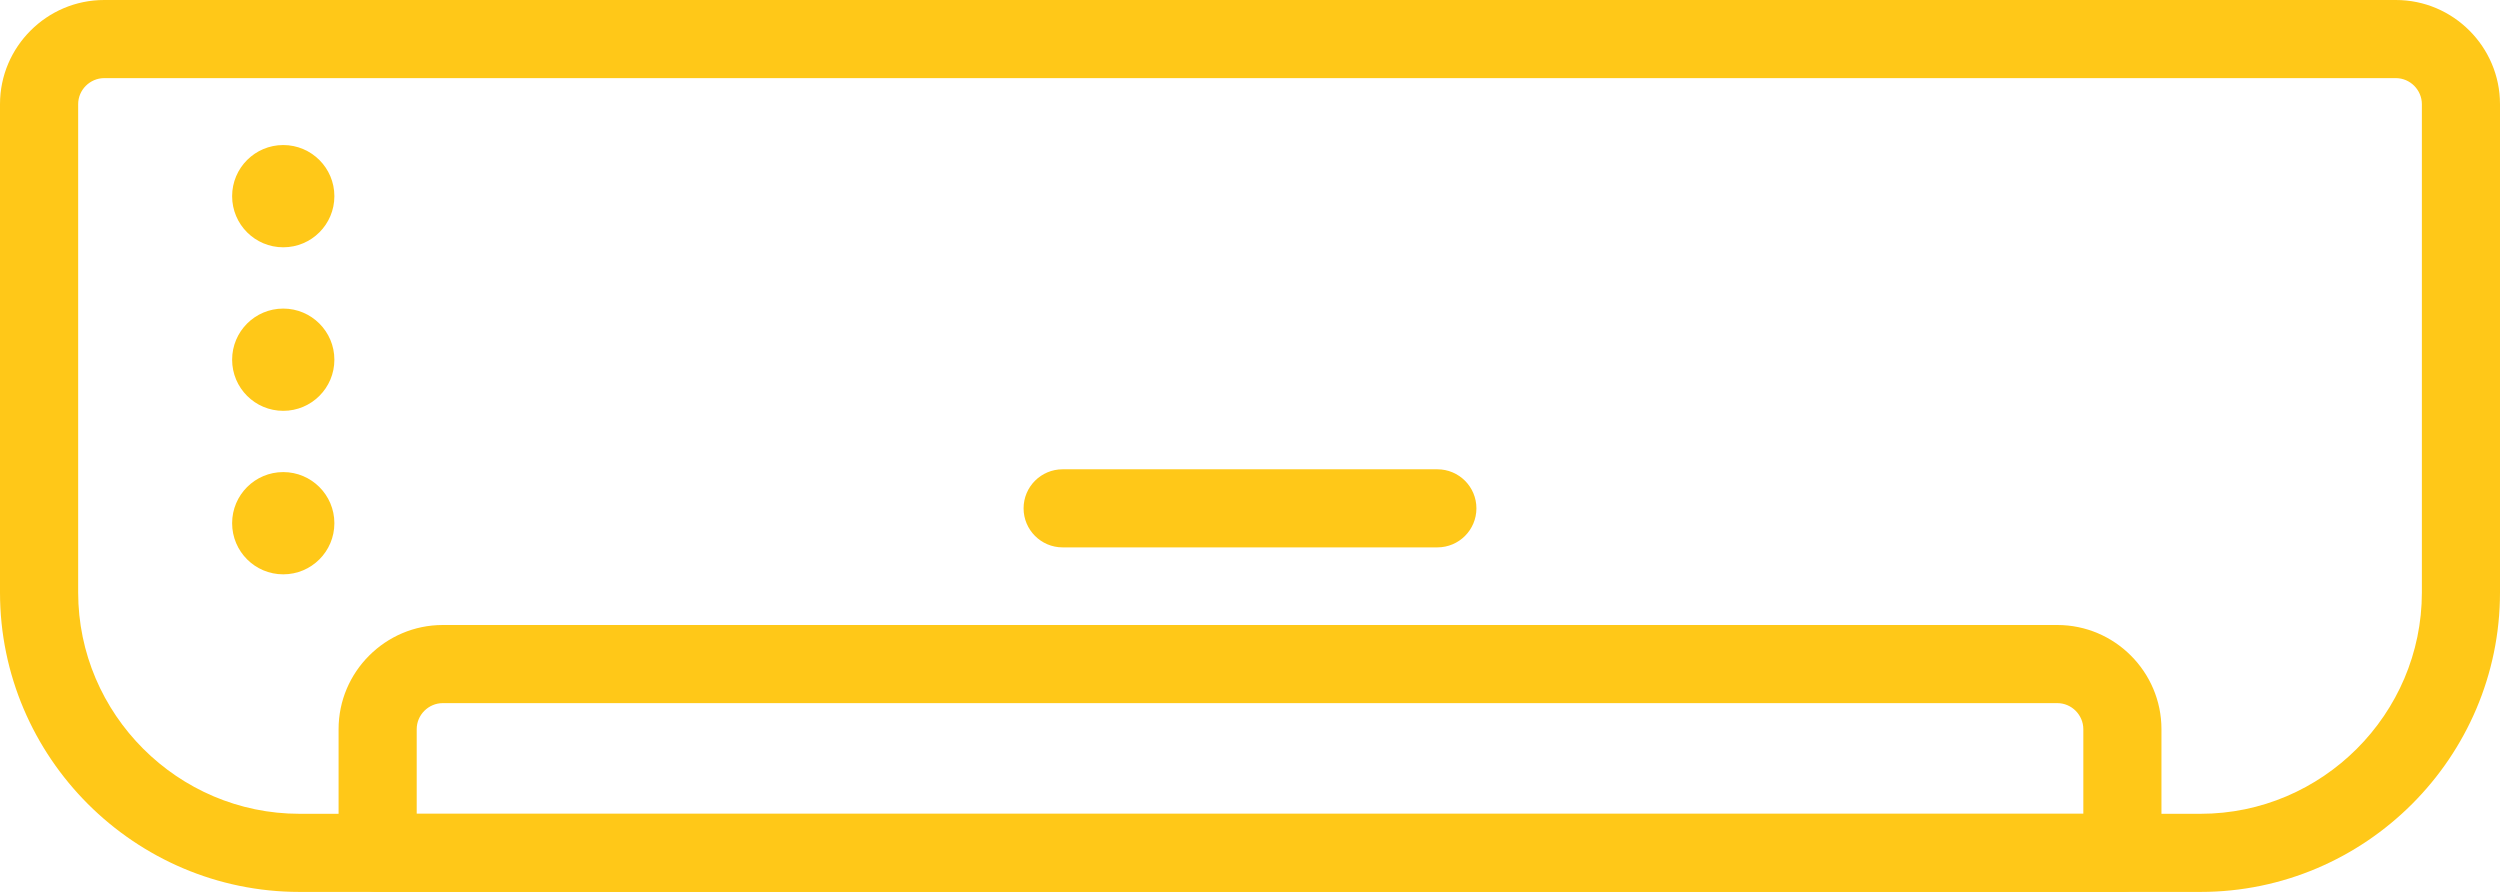
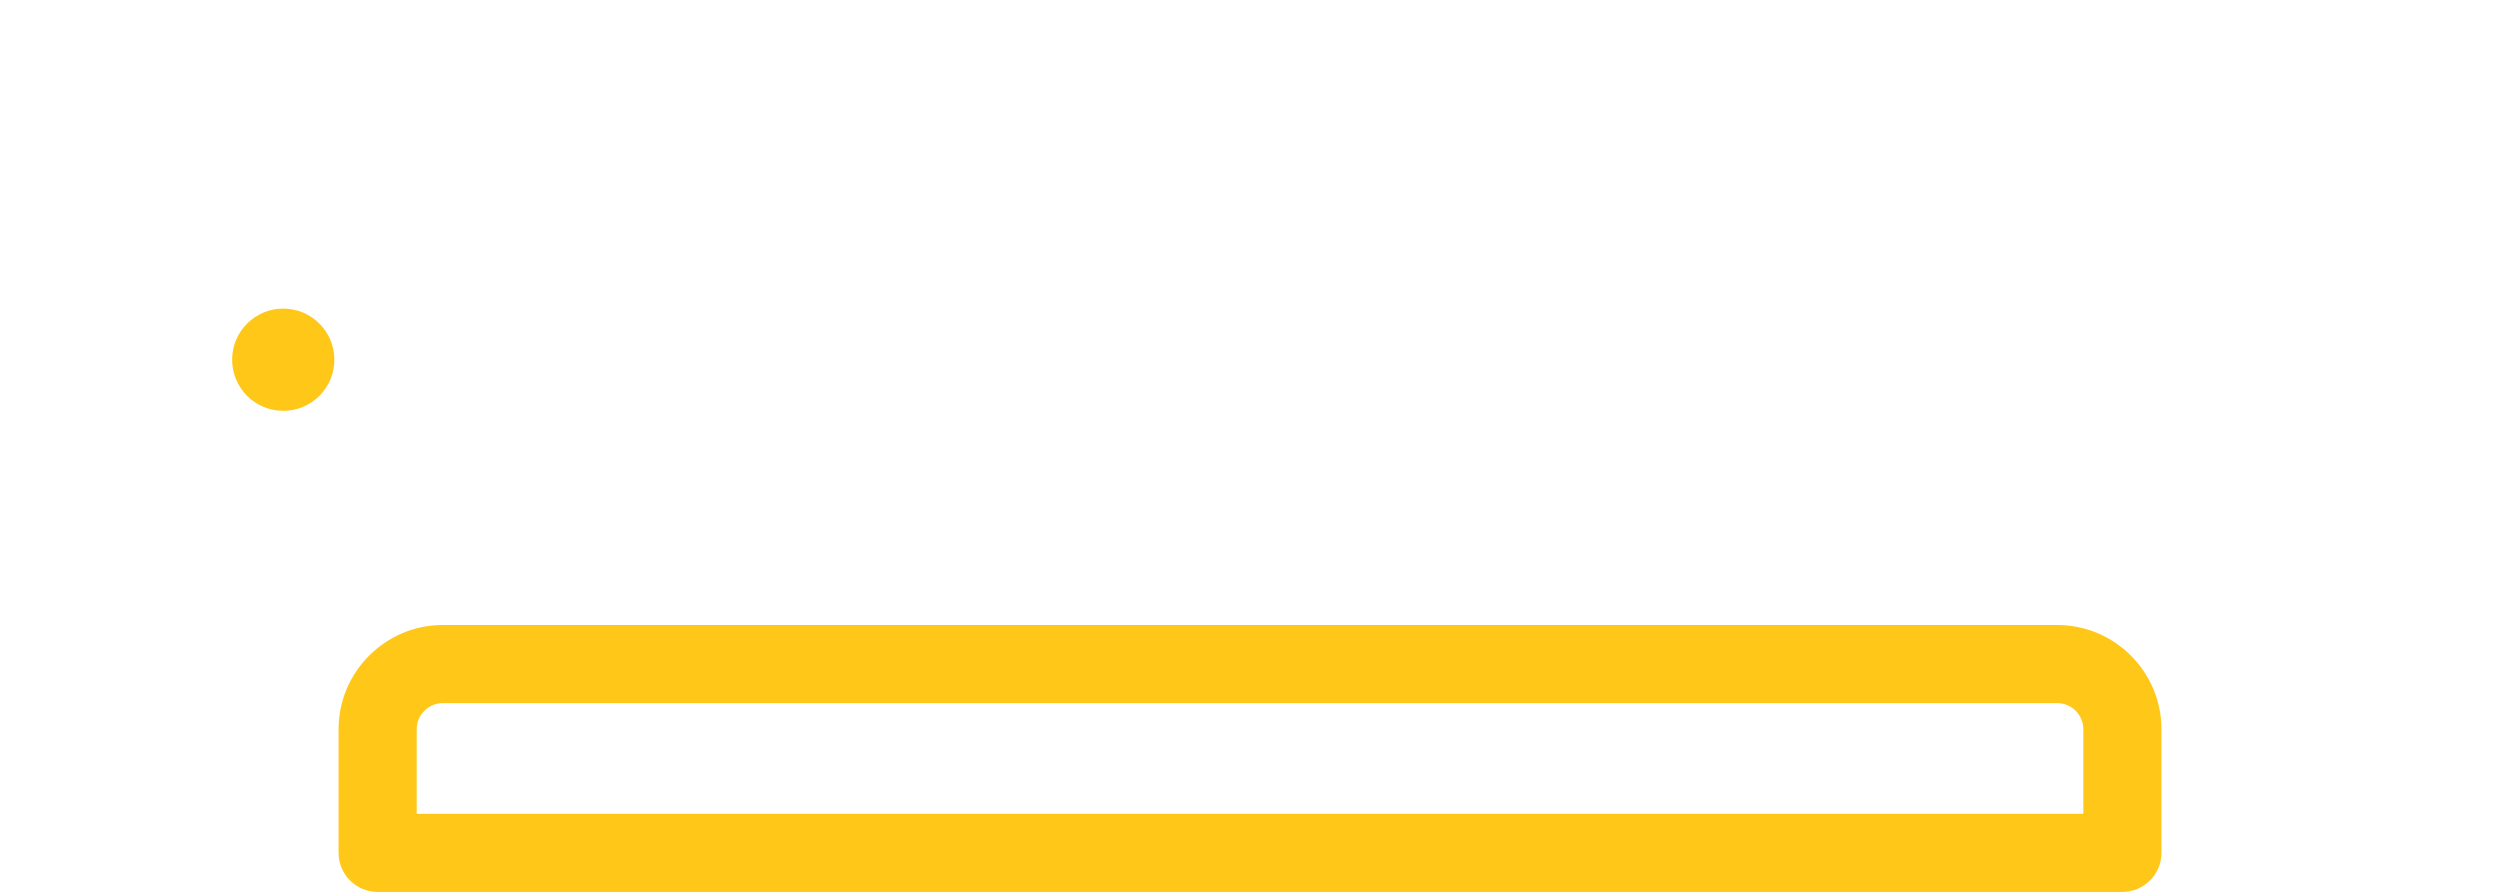
<svg xmlns="http://www.w3.org/2000/svg" id="Layer_2" data-name="Layer 2" viewBox="0 0 600 214.06">
  <defs>
    <style>
      .cls-1, .cls-2 {
        fill: #ffc818;
      }

      .cls-2 {
        fill-rule: evenodd;
      }
    </style>
  </defs>
  <g id="Layer_1-2" data-name="Layer 1">
    <g>
-       <path class="cls-1" d="M25.01,0H575c6.89,0,13.14,2.81,17.66,7.34,4.53,4.53,7.34,10.78,7.34,17.66v117.19c0,19.78-8.09,37.75-21.1,50.77-13.02,13.02-30.99,21.1-50.77,21.1H71.87c-19.78,0-37.75-8.09-50.77-21.1C8.08,179.93,0,161.96,0,142.19V25C0,18.11,2.81,11.86,7.34,7.34,11.86,2.81,18.12,0,25,0h0ZM575,18.75H25.01c-1.71,0-3.27,.71-4.41,1.84-1.14,1.14-1.84,2.7-1.84,4.41v117.19c0,14.6,5.98,27.88,15.61,37.51,9.63,9.63,22.91,15.61,37.51,15.61h456.25c14.6,0,27.88-5.98,37.51-15.61,9.63-9.63,15.61-22.91,15.61-37.51V25c0-1.71-.71-3.27-1.84-4.41-1.14-1.14-2.7-1.84-4.41-1.84h0Z" />
      <path class="cls-1" d="M509.37,214.06H90.63c-5.18,0-9.37-4.2-9.37-9.37v-29.69c0-6.89,2.81-13.14,7.34-17.66,4.53-4.53,10.78-7.34,17.66-7.34H493.75c6.89,0,13.14,2.81,17.66,7.34,4.53,4.53,7.34,10.78,7.34,17.66v29.69c0,5.18-4.2,9.37-9.37,9.37h0Zm-409.37-18.75H500v-20.31c0-1.71-.71-3.27-1.84-4.41-1.14-1.14-2.7-1.84-4.41-1.84H106.26c-1.71,0-3.27,.71-4.41,1.84-1.14,1.14-1.84,2.7-1.84,4.41v20.31Z" />
-       <path class="cls-2" d="M67.98,34.81c6.77,0,12.27,5.49,12.27,12.27s-5.49,12.27-12.27,12.27-12.27-5.49-12.27-12.27,5.49-12.27,12.27-12.27Z" />
      <path class="cls-2" d="M67.98,74.06c6.77,0,12.27,5.49,12.27,12.27s-5.49,12.27-12.27,12.27-12.27-5.49-12.27-12.27,5.49-12.27,12.27-12.27Z" />
-       <path class="cls-2" d="M67.98,113.3c6.77,0,12.27,5.49,12.27,12.27s-5.49,12.27-12.27,12.27-12.27-5.49-12.27-12.27,5.49-12.27,12.27-12.27Z" />
-       <path class="cls-1" d="M255.03,112.63c-5.18,0-9.37,4.2-9.37,9.37s4.2,9.37,9.37,9.37h89.94c5.18,0,9.37-4.2,9.37-9.37s-4.2-9.37-9.37-9.37h-89.94Z" />
    </g>
  </g>
</svg>